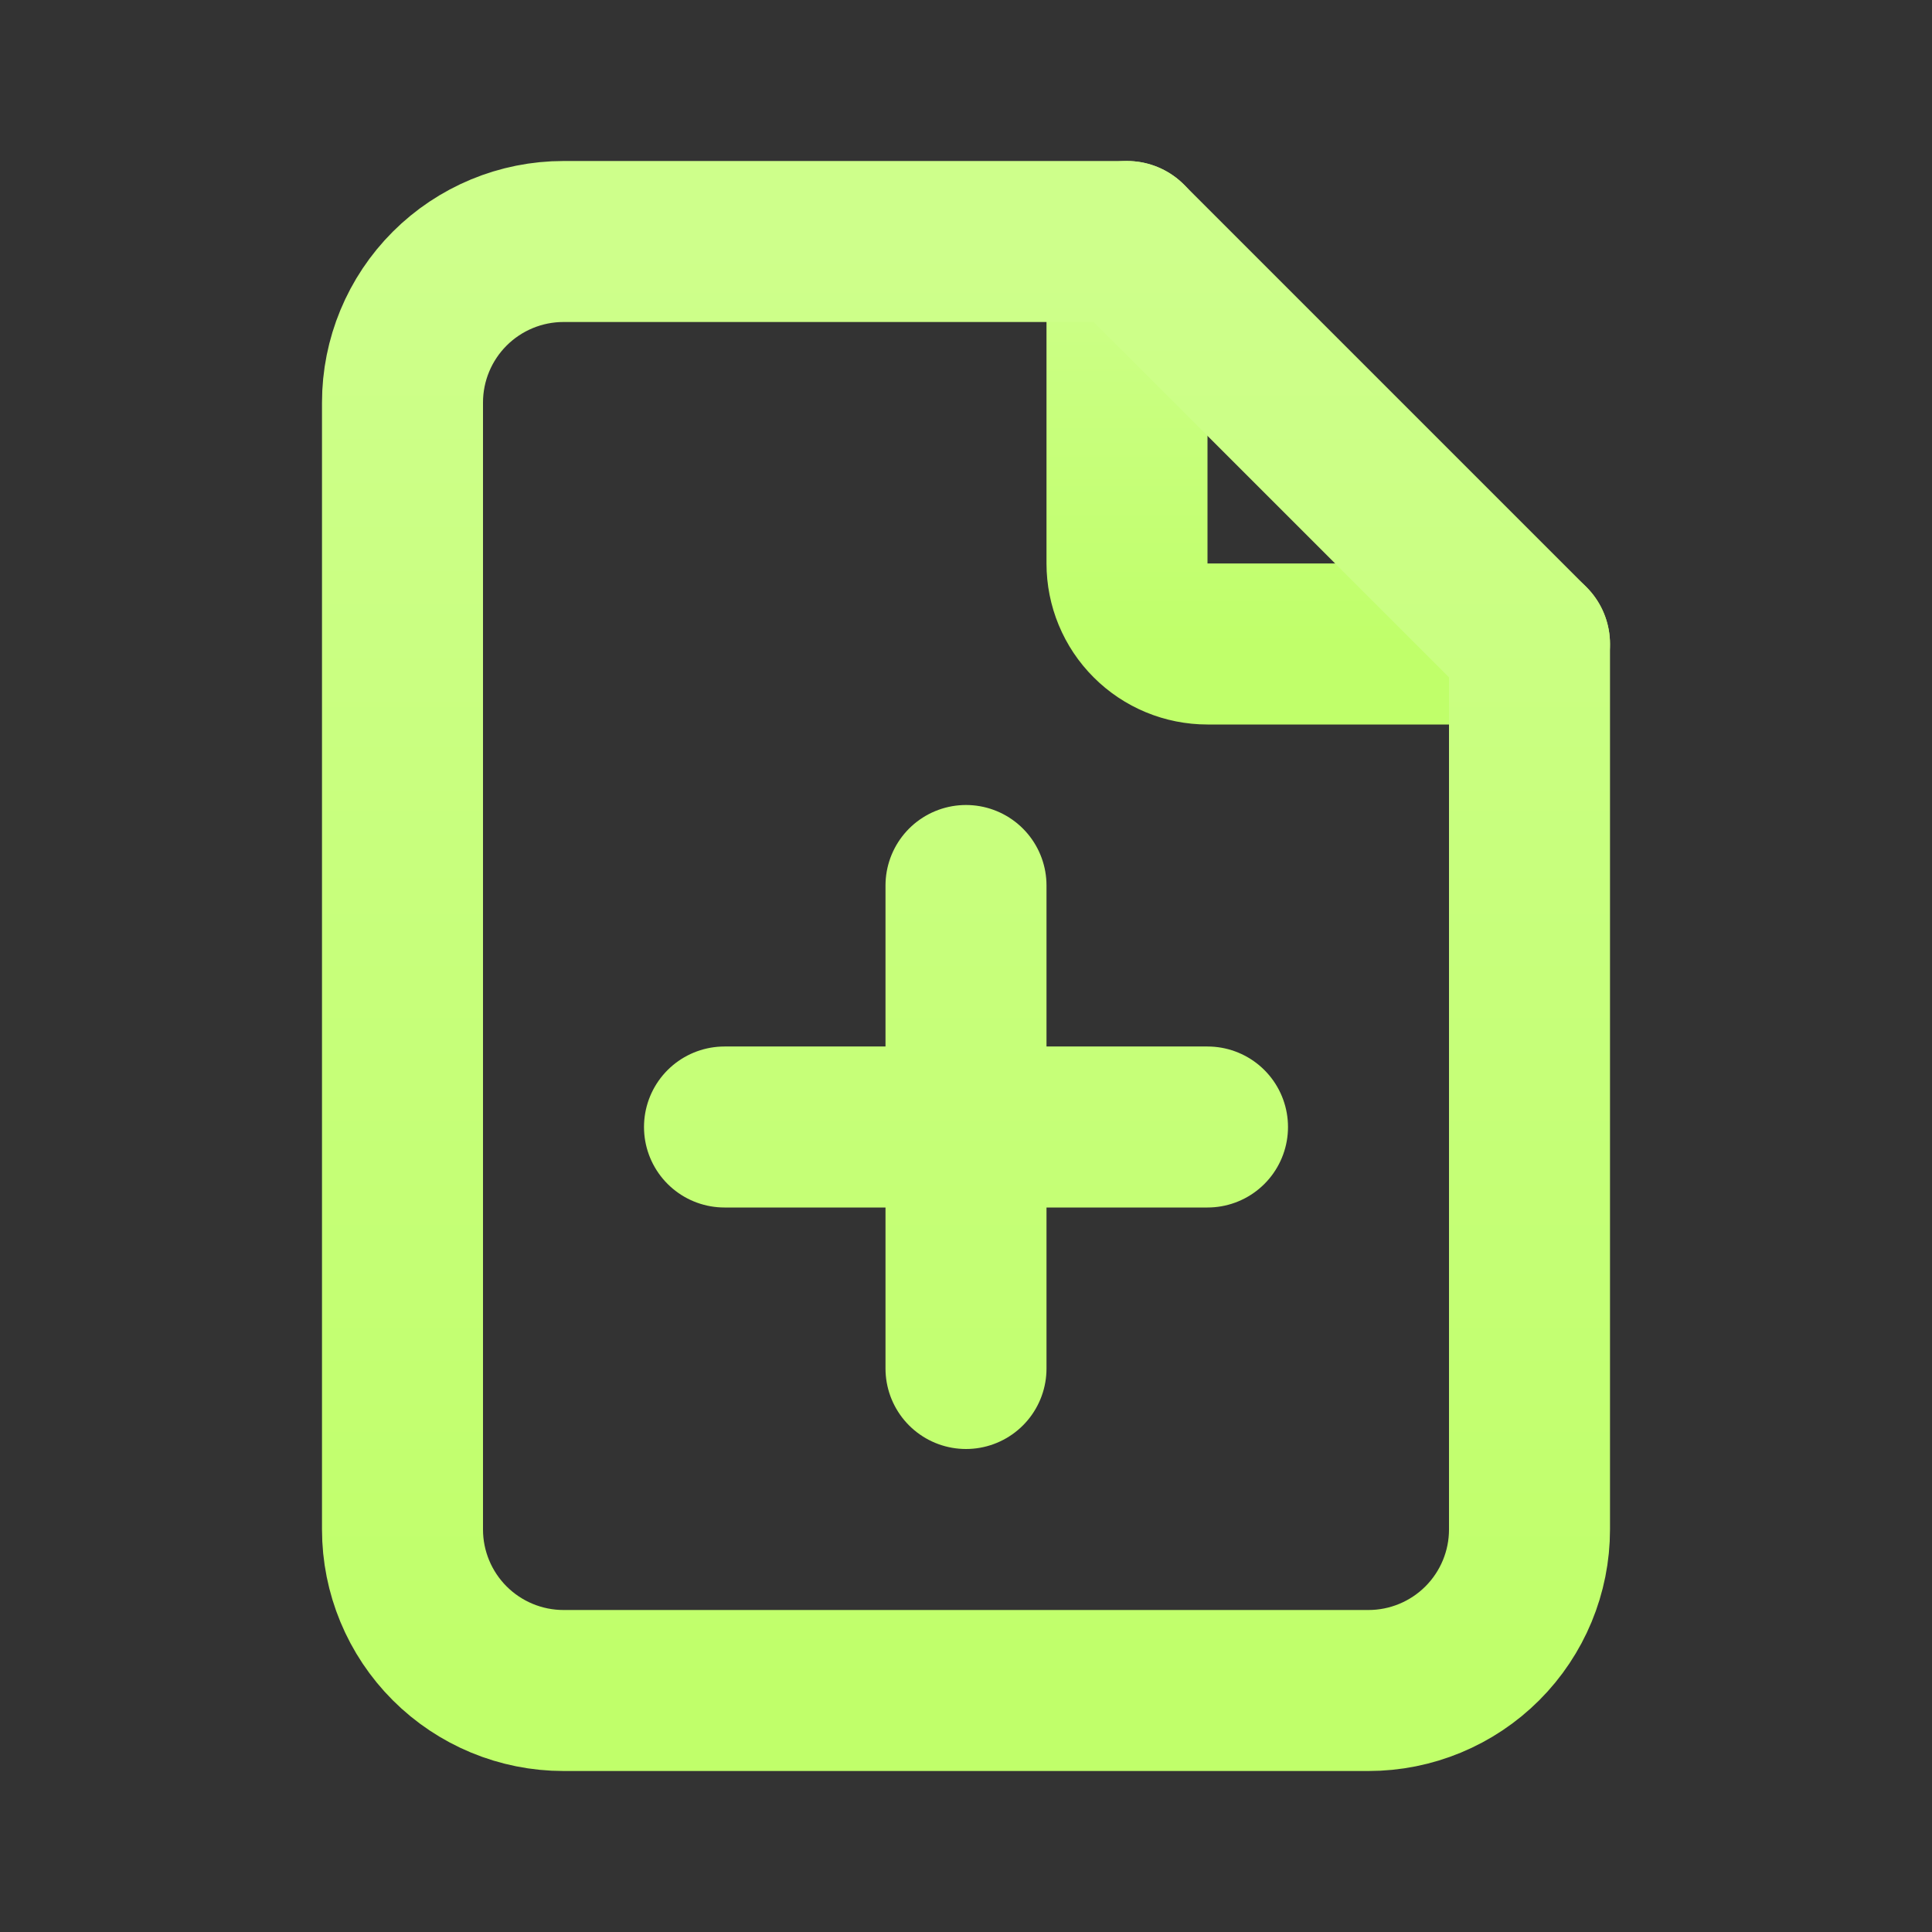
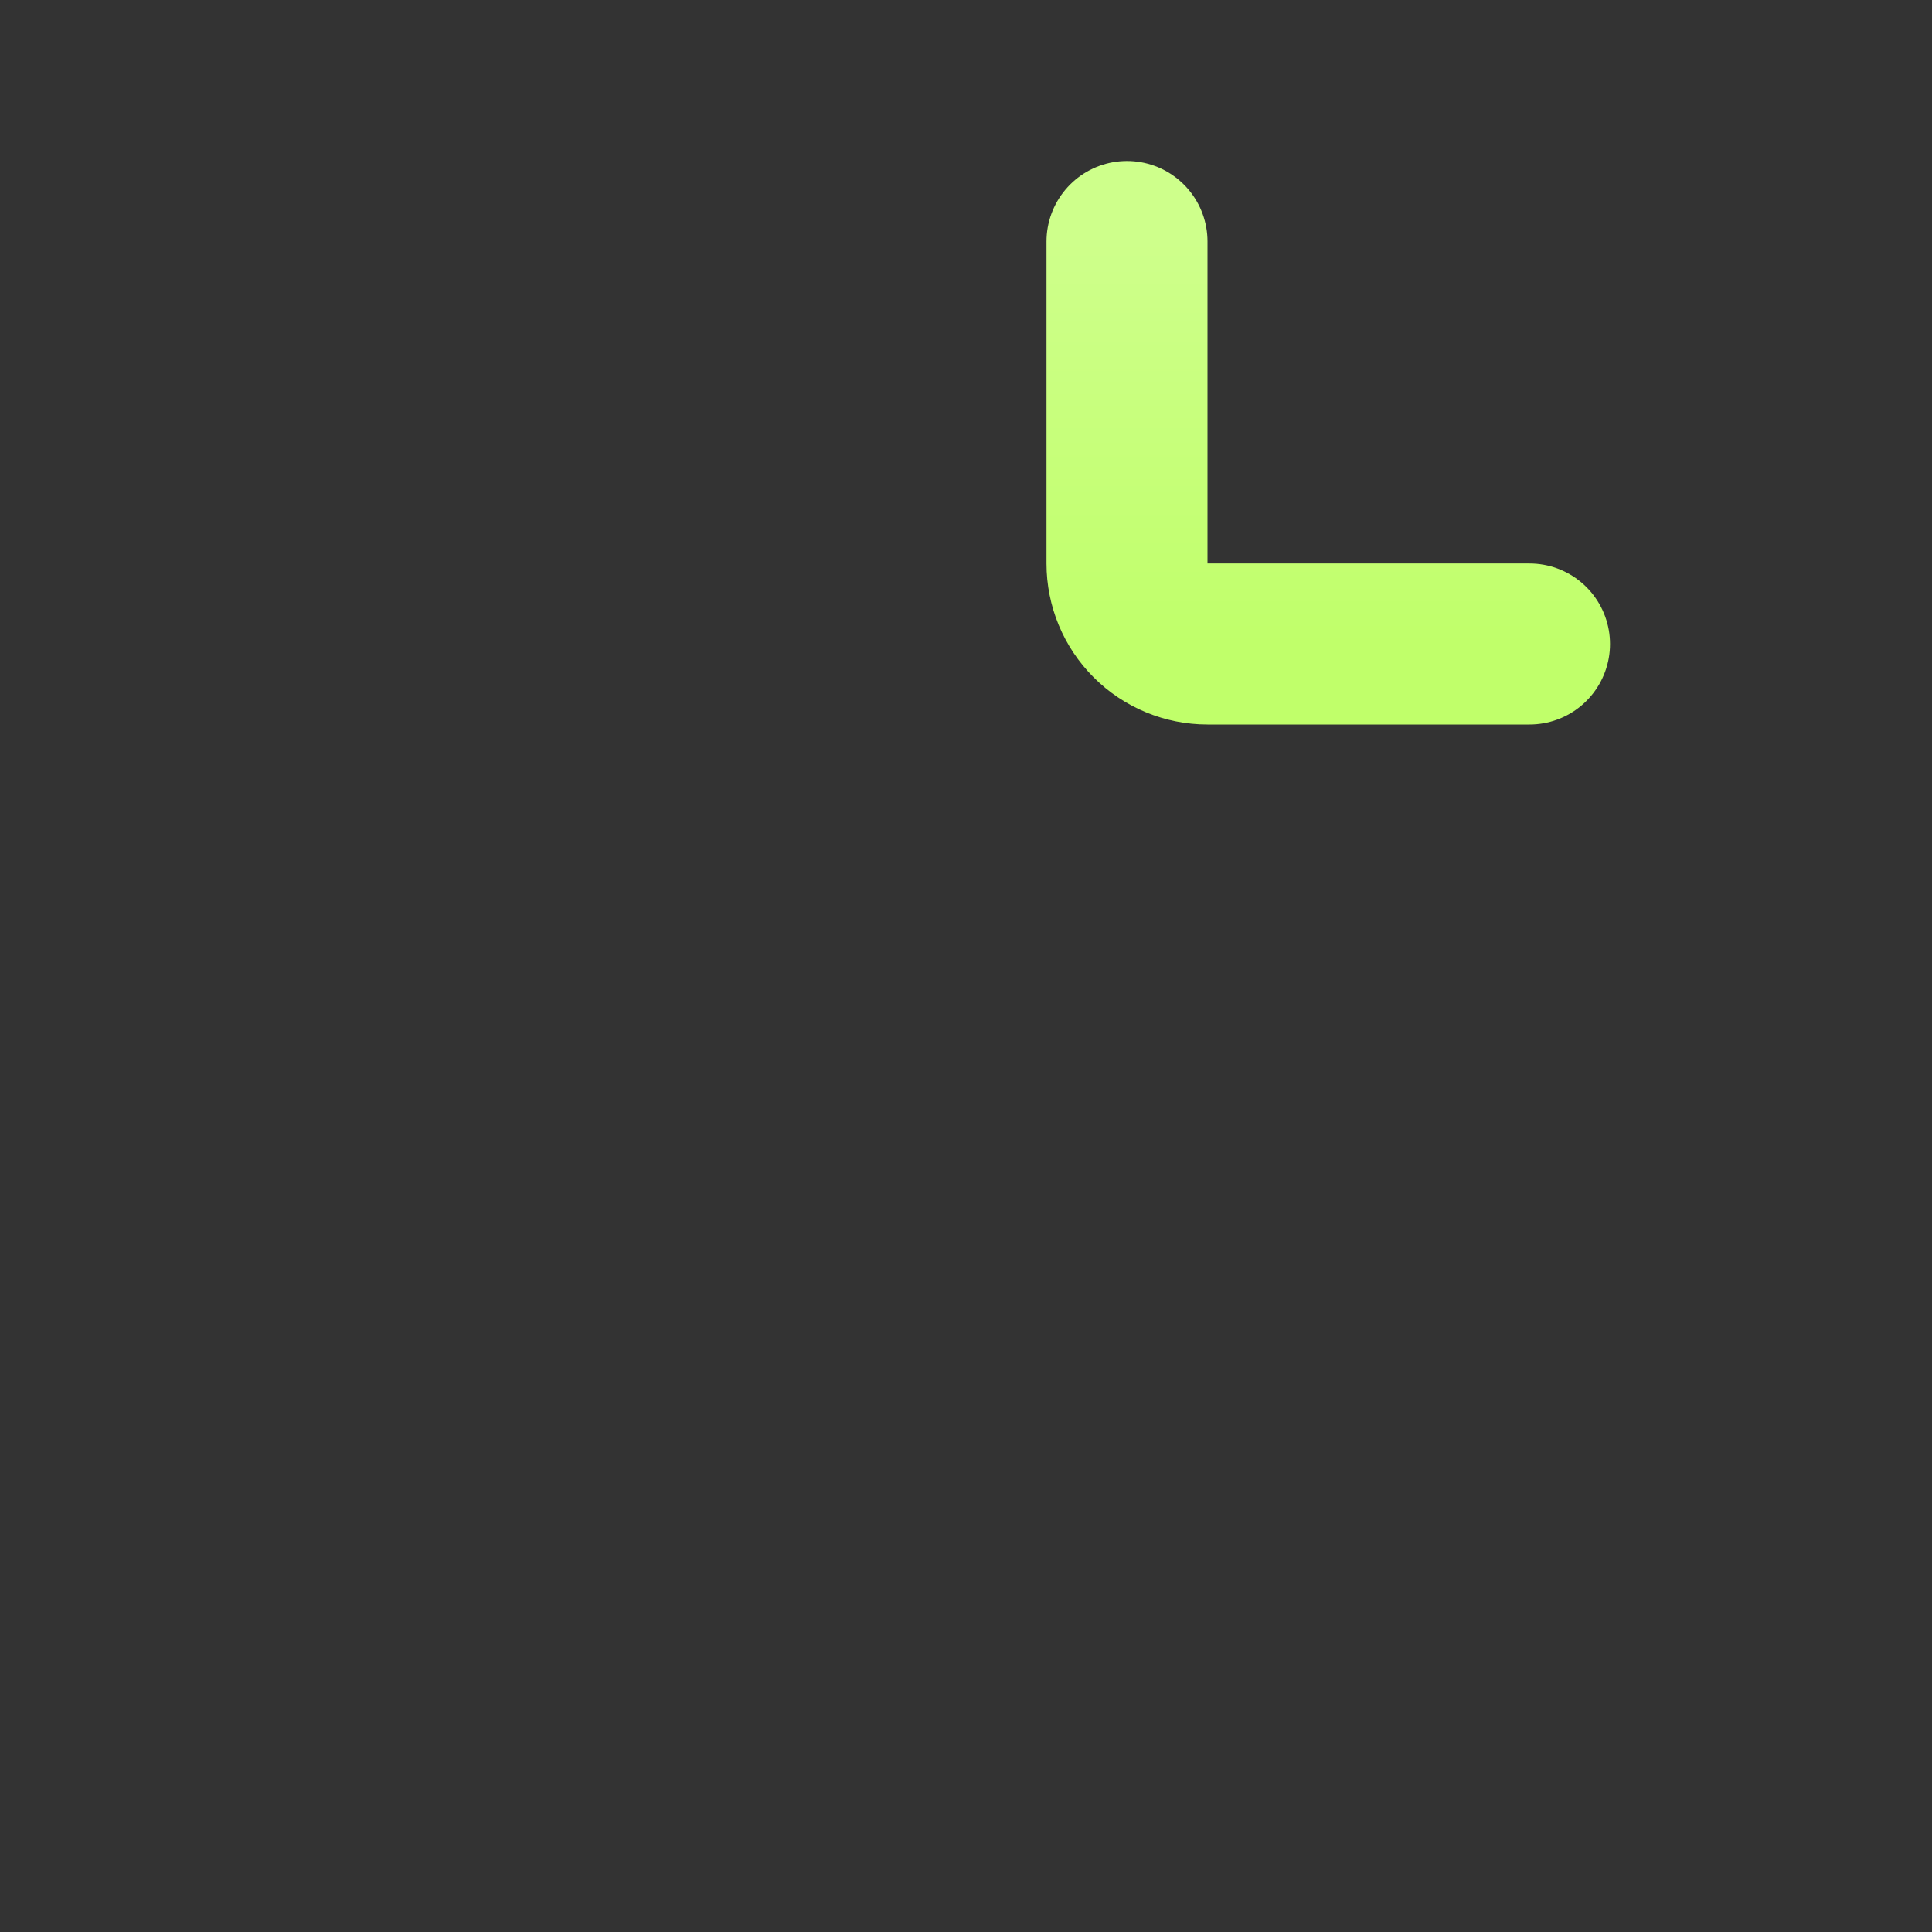
<svg xmlns="http://www.w3.org/2000/svg" width="24" height="24" viewBox="0 0 24 24" fill="none">
  <rect x="0" y="0" width="24" height="24" fill="#333333" stroke="none" />
  <path d="M14 3V7C14 7.265 14.105 7.52 14.293 7.707C14.48 7.895 14.735 8 15 8H19" stroke="url(#paint0_linear_552_43690)" stroke-width="2" stroke-linecap="round" stroke-linejoin="round" />
-   <path d="M12 11V17M9 14H15M17 21H7C6.47 21 5.961 20.789 5.586 20.414C5.211 20.039 5 19.53 5 19V5C5 4.47 5.211 3.961 5.586 3.586C5.961 3.211 6.47 3 7 3H14L19 8V19C19 19.53 18.789 20.039 18.414 20.414C18.039 20.789 17.53 21 17 21Z" stroke="url(#paint1_linear_552_43690)" stroke-width="2" stroke-linecap="round" stroke-linejoin="round" />
  <defs>
    <linearGradient id="paint0_linear_552_43690" x1="16.5" y1="3" x2="16.5" y2="8" gradientUnits="userSpaceOnUse">
      <stop stop-color="#CEFF8B" />
      <stop offset="1" stop-color="#C0FF6A" />
    </linearGradient>
    <linearGradient id="paint1_linear_552_43690" x1="12" y1="3" x2="12" y2="21" gradientUnits="userSpaceOnUse">
      <stop stop-color="#CEFF8B" />
      <stop offset="1" stop-color="#C0FF6A" />
    </linearGradient>
  </defs>
</svg>